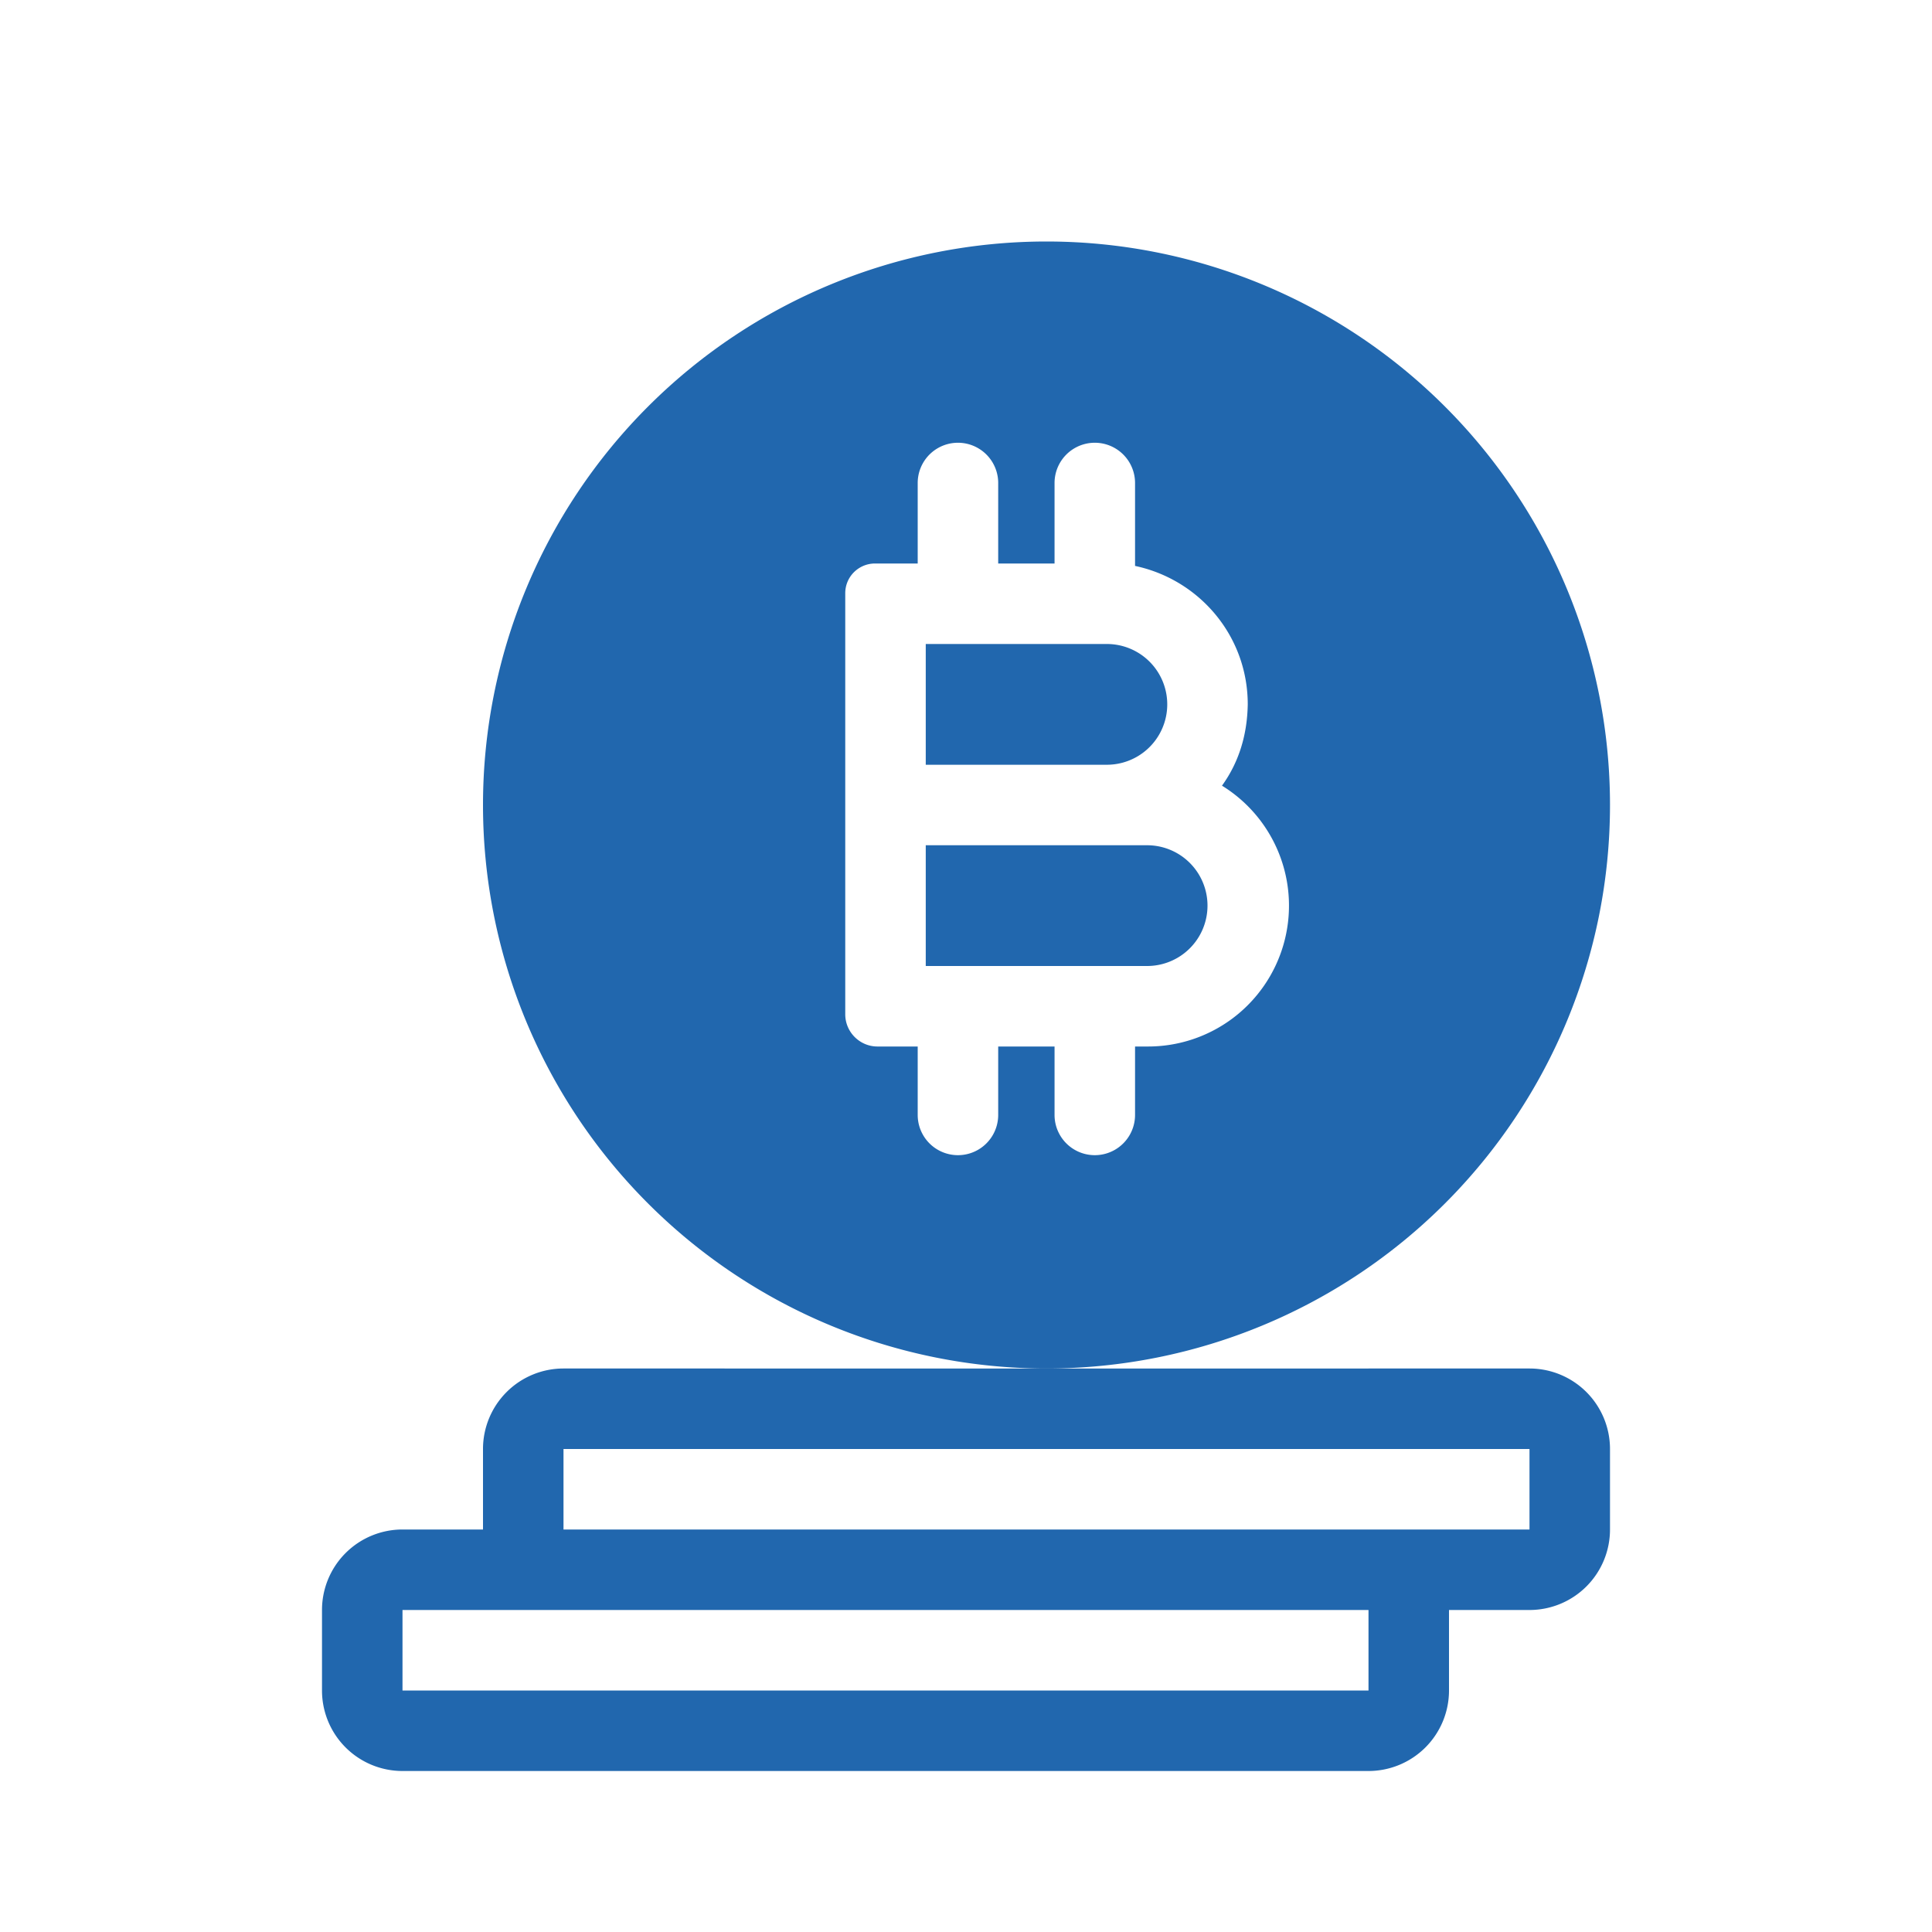
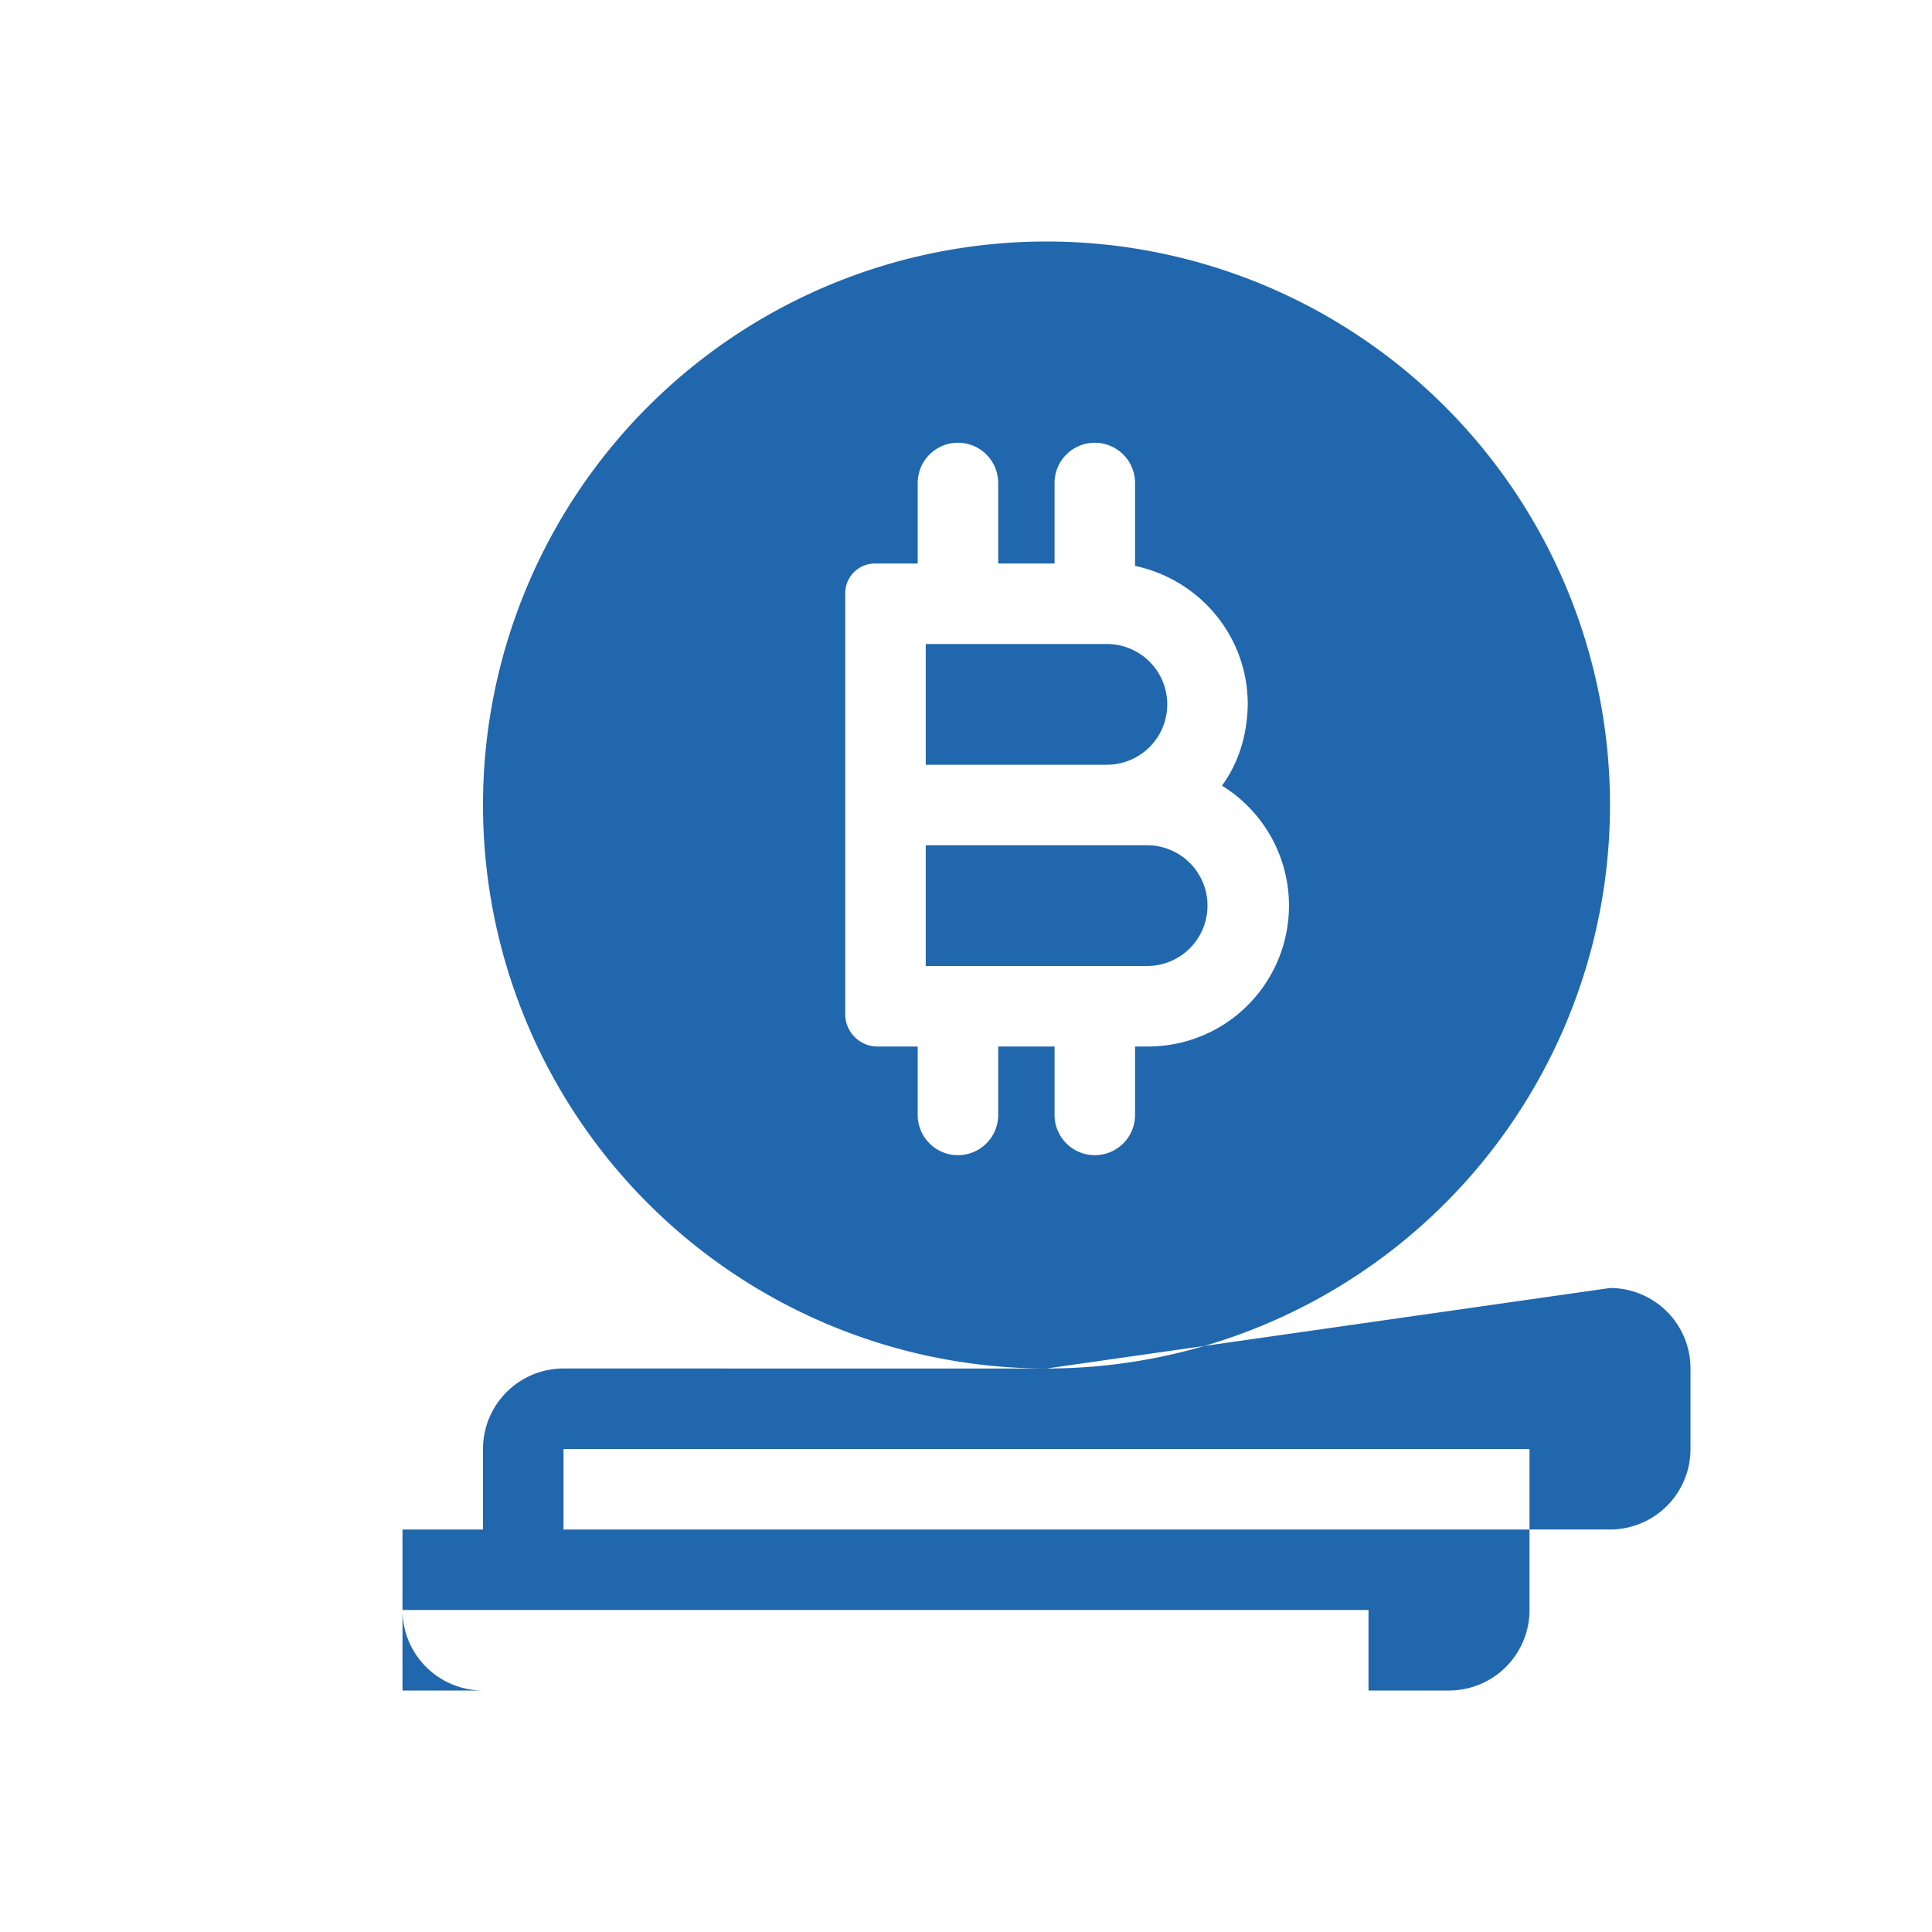
<svg xmlns="http://www.w3.org/2000/svg" width="24" height="24" fill="none">
-   <path fill="#2167ae" d="M20 10a7 7 0 1 1-14 0 7 7 0 0 1 14 0m-7 7H7a1 1 0 0 0-1 1v1H5a1 1 0 0 0-1 1v1a1 1 0 0 0 1 1h12a1 1 0 0 0 1-1v-1h1a1 1 0 0 0 1-1v-1a1 1 0 0 0-1-1zm6 1v1H7v-1zm-2 2v1H5v-1zM12.4 6a.5.5 0 0 0-1 0v1h-.53c-.2 0-.37.16-.37.37v5.23c0 .22.18.4.4.4h.5v.85a.5.5 0 0 0 1 0V13h.7v.85a.5.5 0 0 0 1 0V13h.15a1.75 1.75 0 0 0 .93-3.24q.31-.43.32-1.01c0-.85-.6-1.55-1.4-1.72V6a.5.5 0 0 0-1 0v1h-.7zm-.9 2v1.5h2.25a.75.75 0 0 0 0-1.5zm0 2.5h2.75a.75.75 0 0 1 0 1.5H11.5z" />
+   <path fill="#2167ae" d="M20 10a7 7 0 1 1-14 0 7 7 0 0 1 14 0m-7 7H7a1 1 0 0 0-1 1v1H5v1a1 1 0 0 0 1 1h12a1 1 0 0 0 1-1v-1h1a1 1 0 0 0 1-1v-1a1 1 0 0 0-1-1zm6 1v1H7v-1zm-2 2v1H5v-1zM12.4 6a.5.5 0 0 0-1 0v1h-.53c-.2 0-.37.16-.37.37v5.23c0 .22.18.4.4.4h.5v.85a.5.5 0 0 0 1 0V13h.7v.85a.5.5 0 0 0 1 0V13h.15a1.75 1.75 0 0 0 .93-3.24q.31-.43.32-1.01c0-.85-.6-1.55-1.4-1.72V6a.5.5 0 0 0-1 0v1h-.7zm-.9 2v1.5h2.25a.75.75 0 0 0 0-1.5zm0 2.5h2.75a.75.75 0 0 1 0 1.5H11.5z" />
</svg>